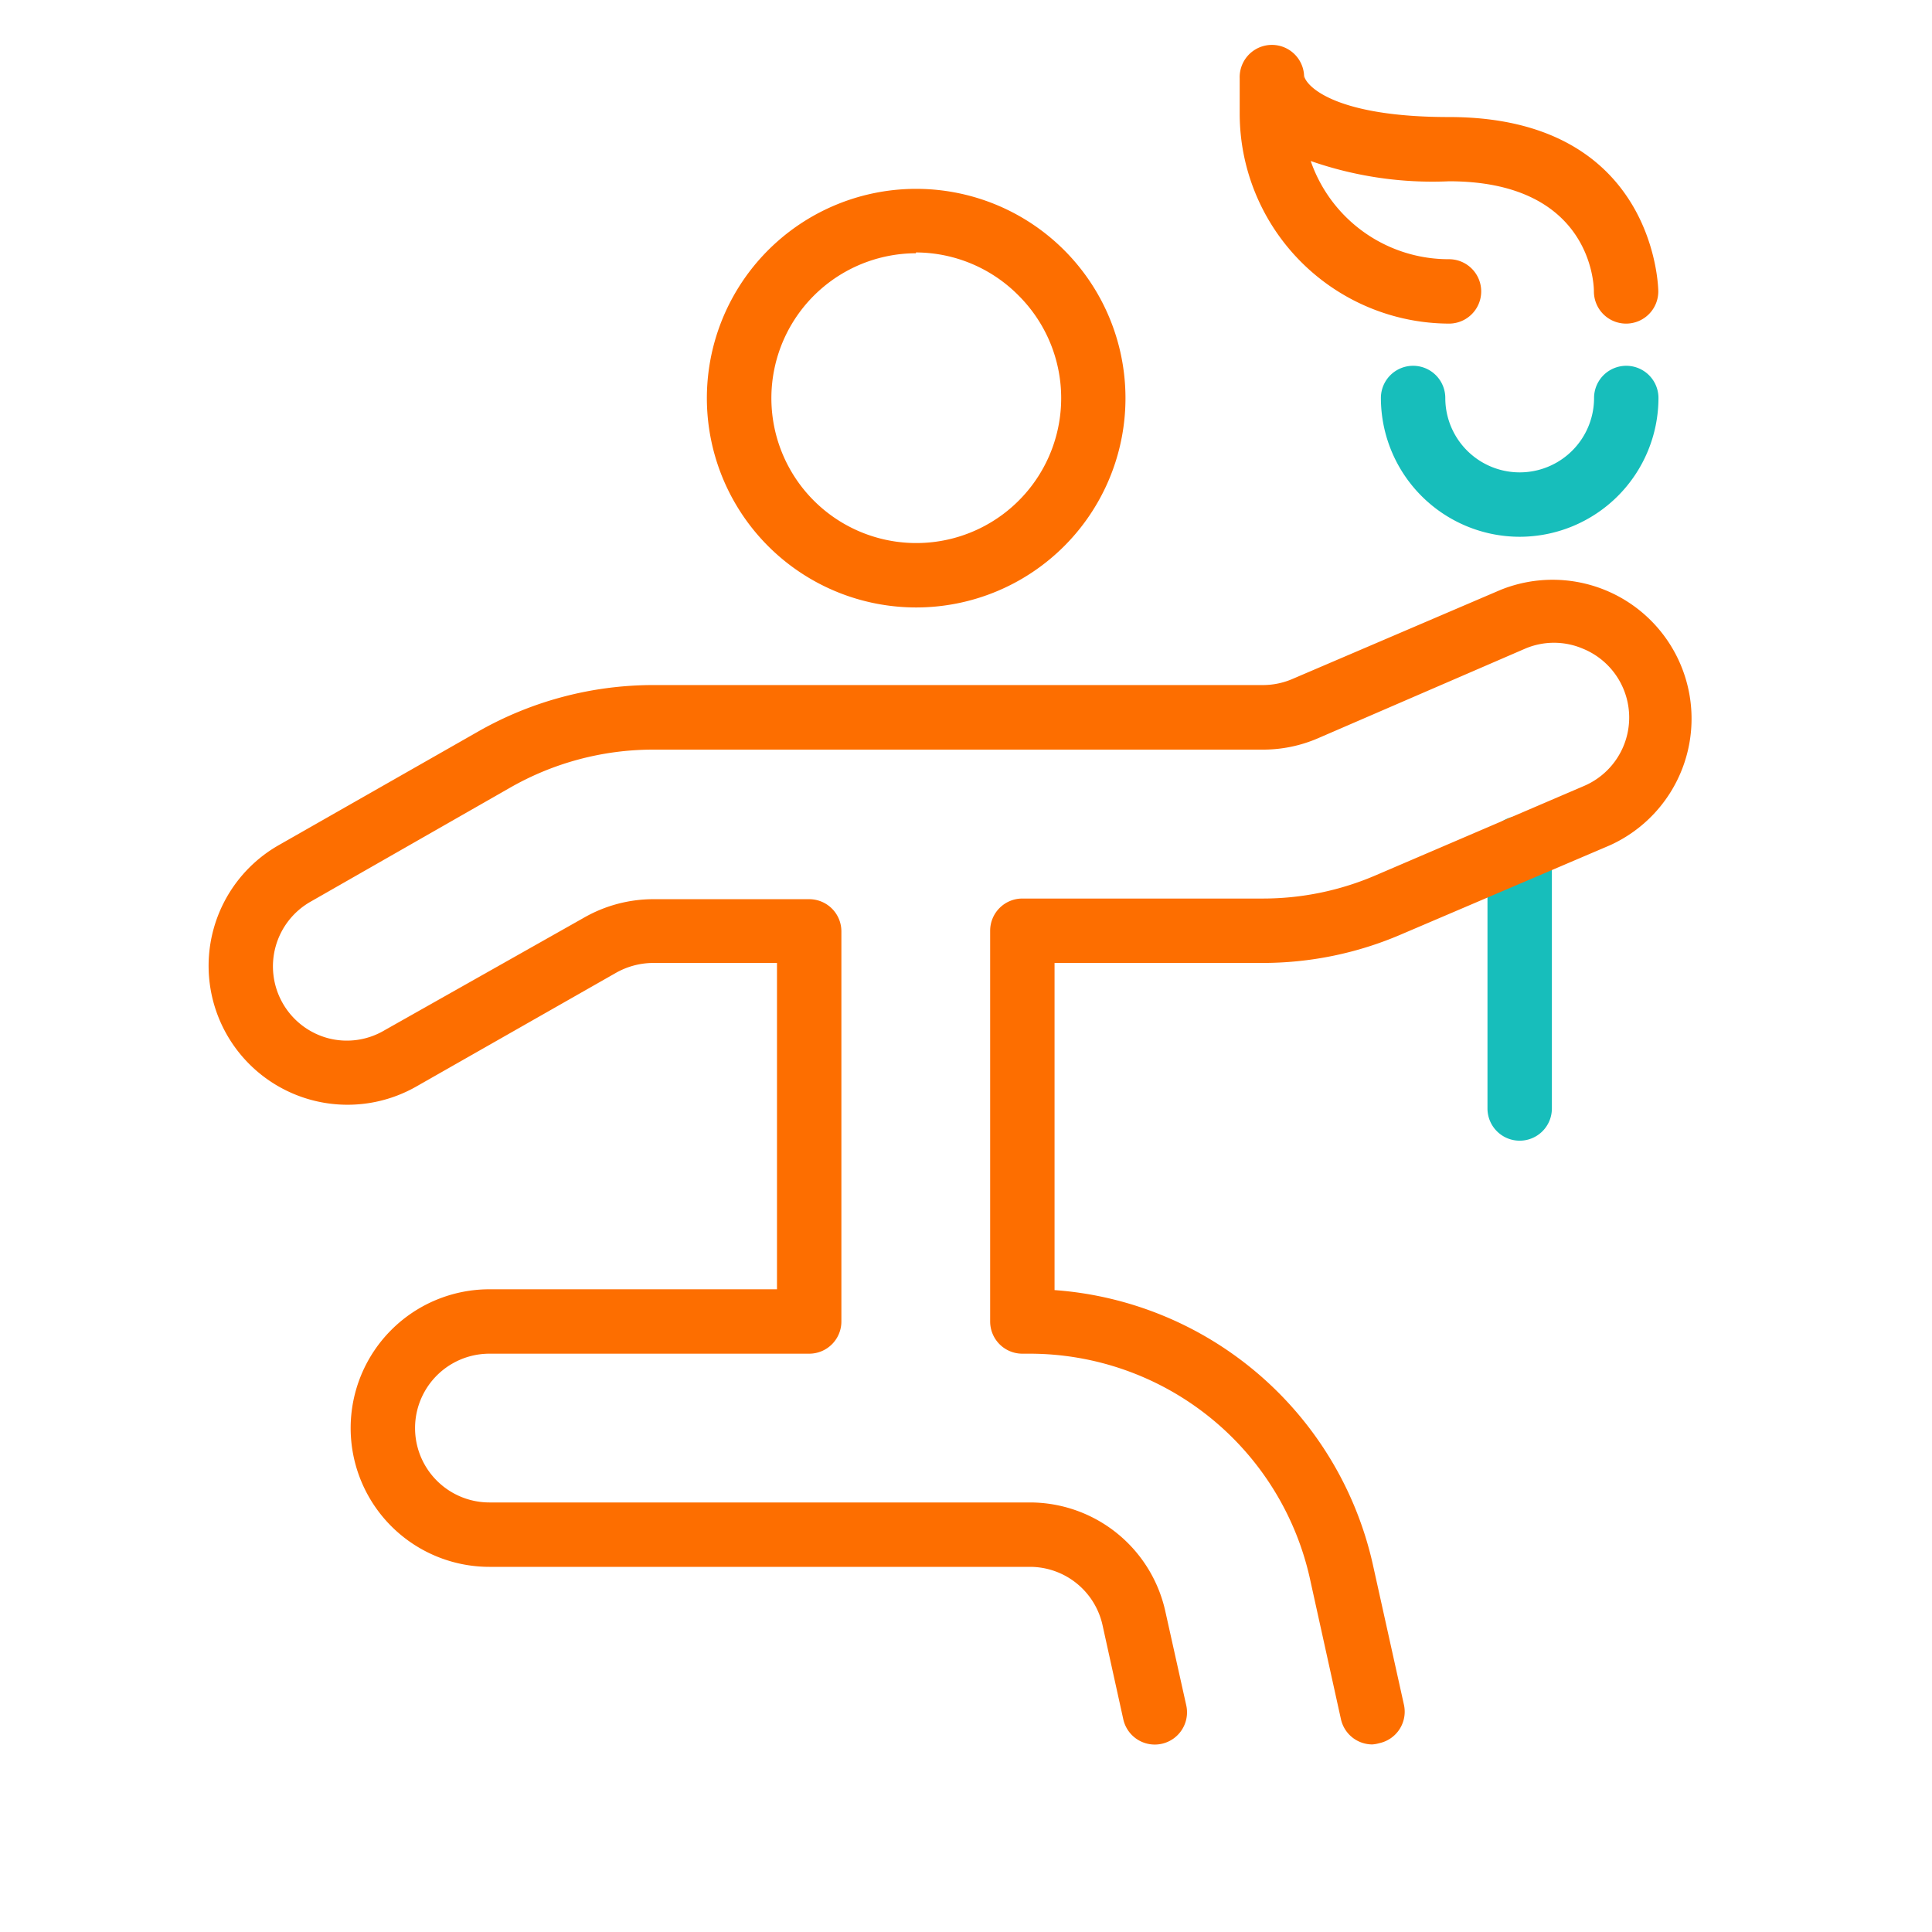
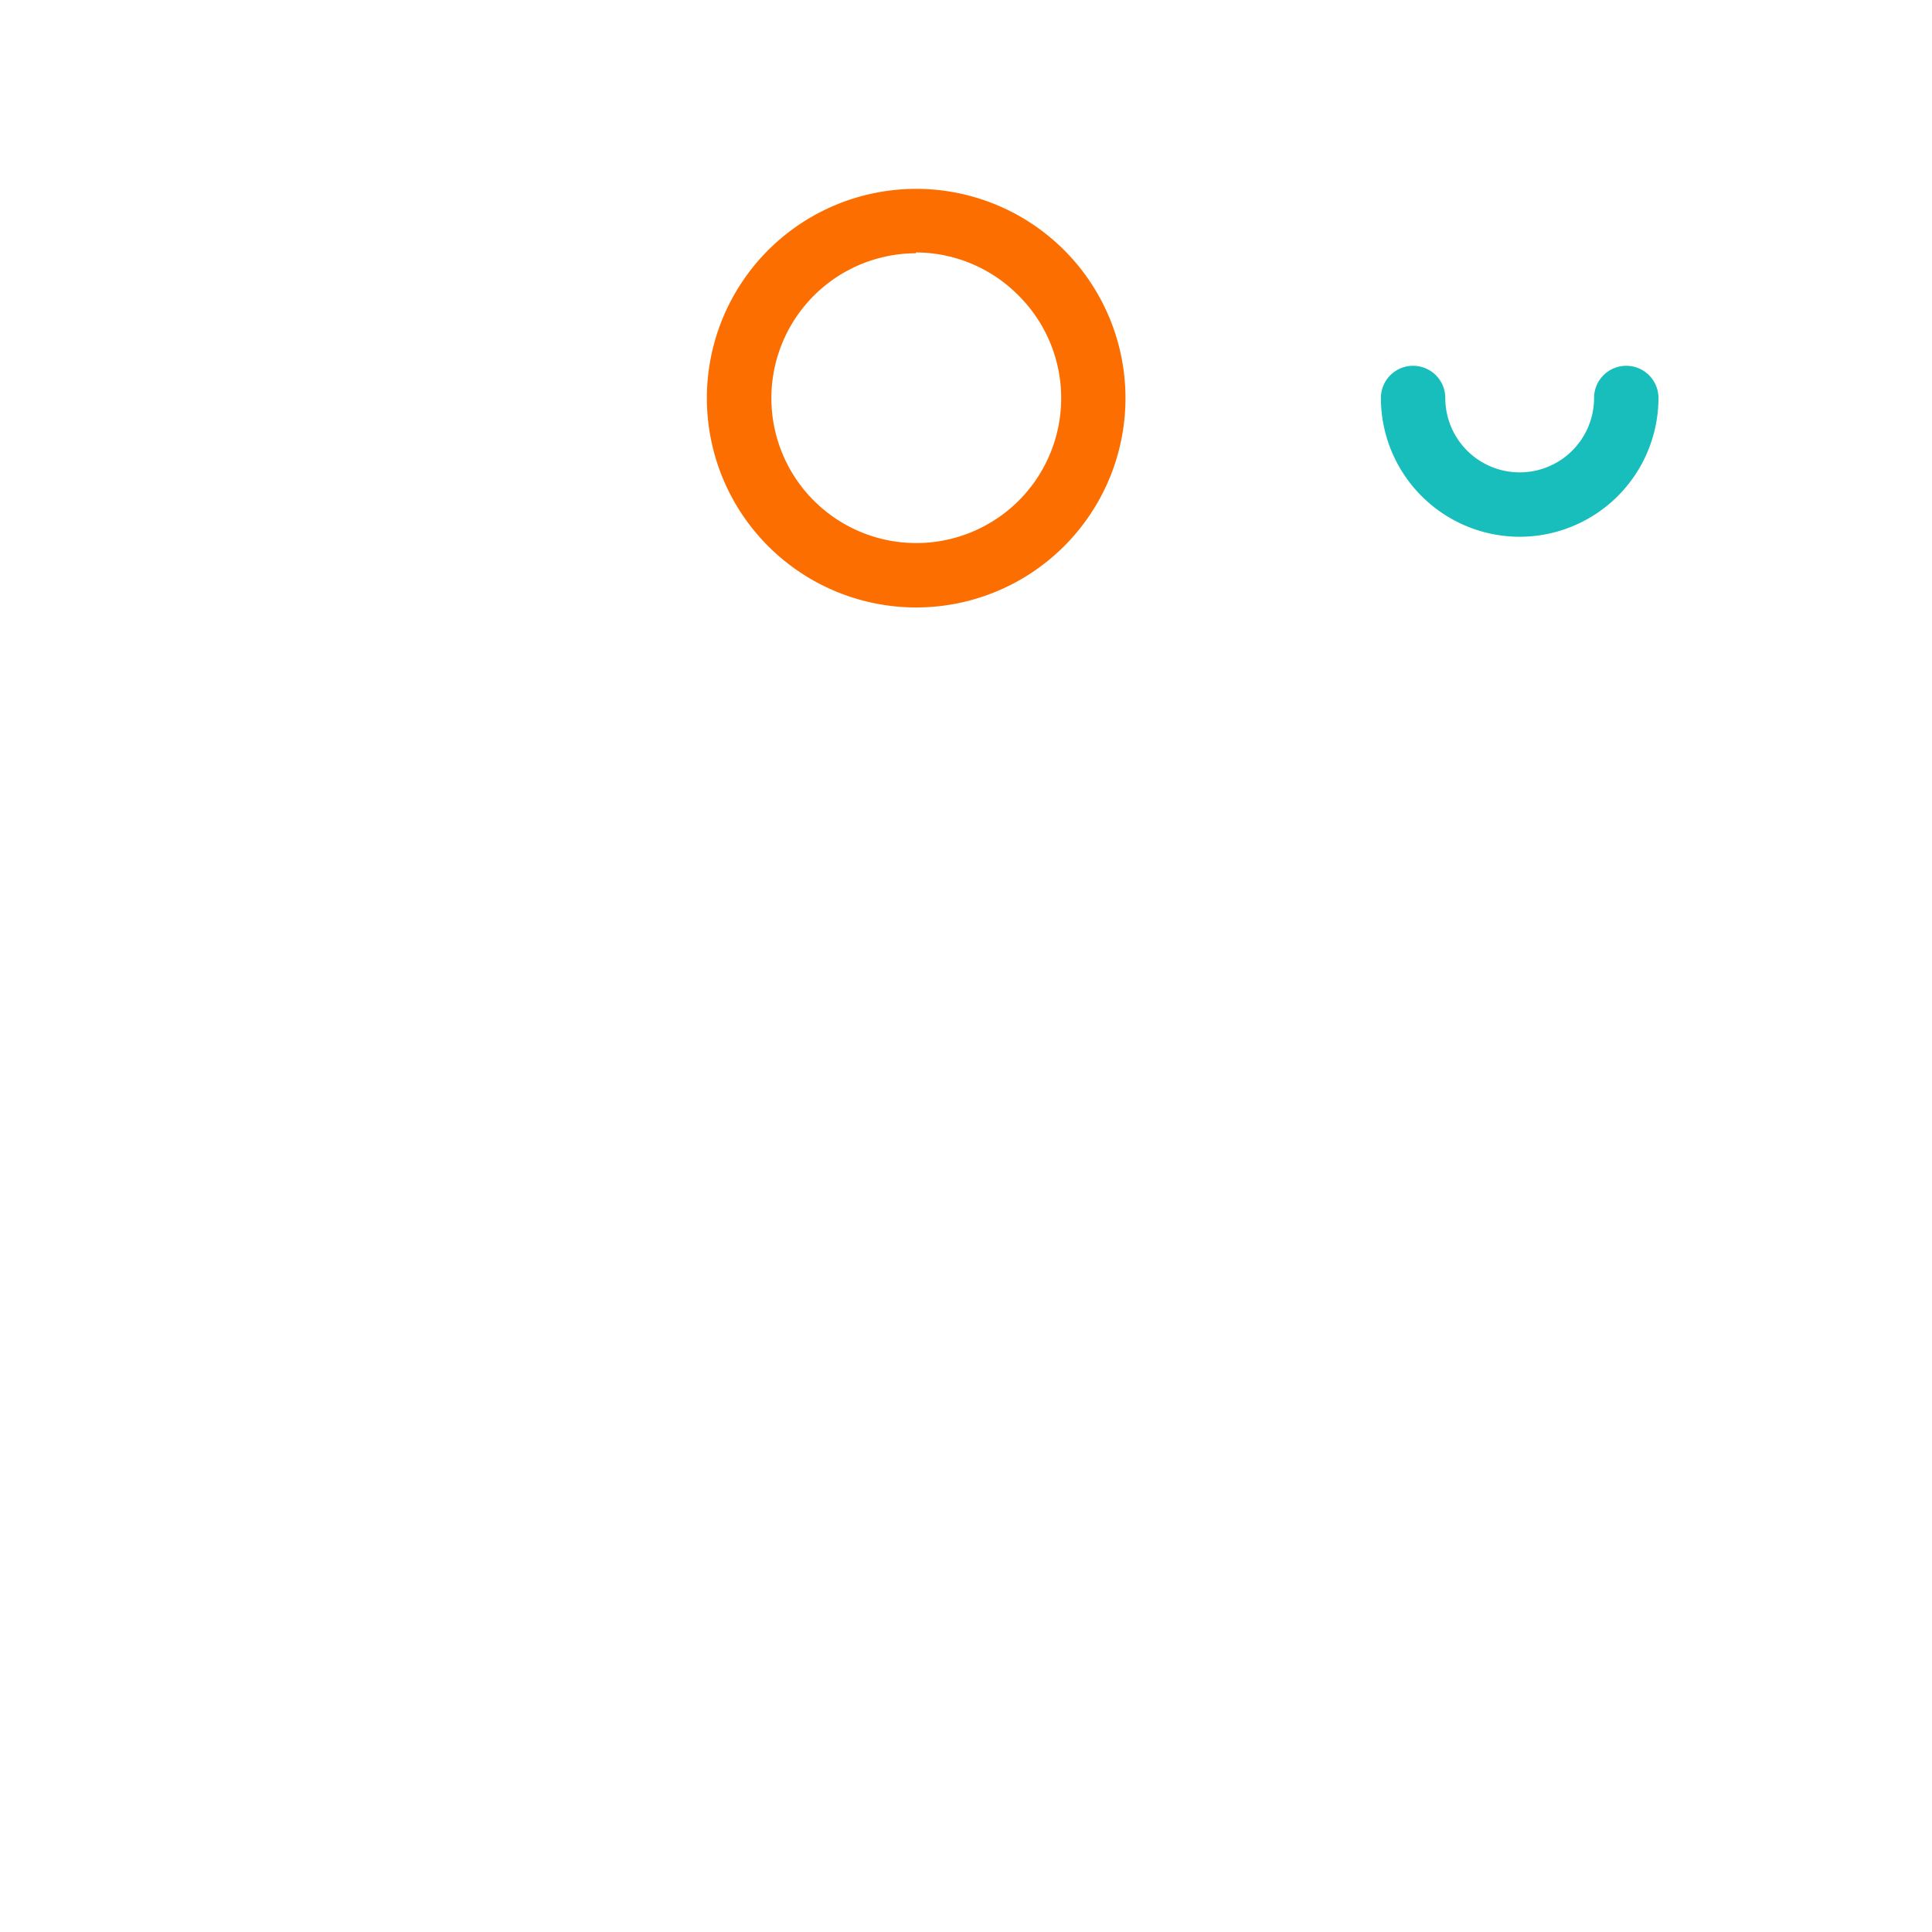
<svg xmlns="http://www.w3.org/2000/svg" id="Layer_1" data-name="Layer 1" viewBox="0 0 120 120">
  <defs>
    <style>.cls-1{fill:#fd6e00;}.cls-2{fill:#17bebb;}</style>
  </defs>
  <title>Artboard 1 copy 8</title>
  <path class="cls-1" d="M56.89,37.73a13,13,0,1,1,9.21-3.81A13,13,0,0,1,56.89,37.73Zm0-22a9,9,0,1,0,6.39,2.64A9,9,0,0,0,56.89,15.68Z" />
  <path class="cls-2" d="M94.39,33.34a8.63,8.63,0,0,1-8.62-8.62,2,2,0,0,1,4,0,4.62,4.62,0,0,0,9.24,0,2,2,0,0,1,4,0A8.63,8.63,0,0,1,94.39,33.34Z" />
-   <path class="cls-2" d="M94.39,70.85a2,2,0,0,1-2-2V52.69a2,2,0,1,1,4,0V68.85A2,2,0,0,1,94.39,70.85Z" />
-   <path class="cls-1" d="M85.24,108.35a2,2,0,0,1-1.95-1.56L81.35,98A17.84,17.84,0,0,0,64,84.08H63.5a2,2,0,0,1-2-2V57.81a2,2,0,0,1,2-2H78.44a17.72,17.72,0,0,0,7-1.44l12.94-5.55a4.62,4.62,0,0,0-.09-8.54,4.57,4.57,0,0,0-3.54,0L81.85,45.86a8.58,8.58,0,0,1-3.42.7H40.55a17.91,17.91,0,0,0-8.86,2.36L19.3,56a4.62,4.62,0,0,0,1.06,8.48A4.58,4.58,0,0,0,23.87,64L36.27,57a8.69,8.69,0,0,1,4.26-1.15h9.73a2,2,0,0,1,2,2V82.08a2,2,0,0,1-2,2H30.4a4.62,4.62,0,0,0,0,9.24H64a8.62,8.62,0,0,1,8.38,6.76l1.3,5.84a2,2,0,1,1-3.91.87l-1.29-5.85a4.62,4.62,0,0,0-4.49-3.62H30.4a8.62,8.62,0,0,1,0-17.24H48.26V59.81H40.54a4.74,4.74,0,0,0-2.29.62l-12.4,7.06a8.62,8.62,0,1,1-8.53-15l12.39-7.06a22,22,0,0,1,10.84-2.88H78.41a4.63,4.63,0,0,0,1.87-.38L93.2,36.64A8.63,8.63,0,0,1,100,52.5L87,58.05a21.73,21.73,0,0,1-8.6,1.76H65.5V80.13a21.88,21.88,0,0,1,19.76,17l1.94,8.75a2,2,0,0,1-1.52,2.39A2.18,2.18,0,0,1,85.24,108.35Z" />
-   <path class="cls-1" d="M101,20.1a2,2,0,0,1-2-2c0-.71-.37-6.84-9-6.84A22.93,22.93,0,0,1,81.41,10,9.06,9.06,0,0,0,90,16.1a2,2,0,0,1,0,4,13.05,13.05,0,0,1-13-13V4.86a2,2,0,0,1,4-.14c.18.73,2.12,2.55,9,2.55,12.89,0,13,10.72,13,10.83A2,2,0,0,1,101,20.1ZM80.94,4.86a.45.45,0,0,0,0-.13Z" />
</svg>